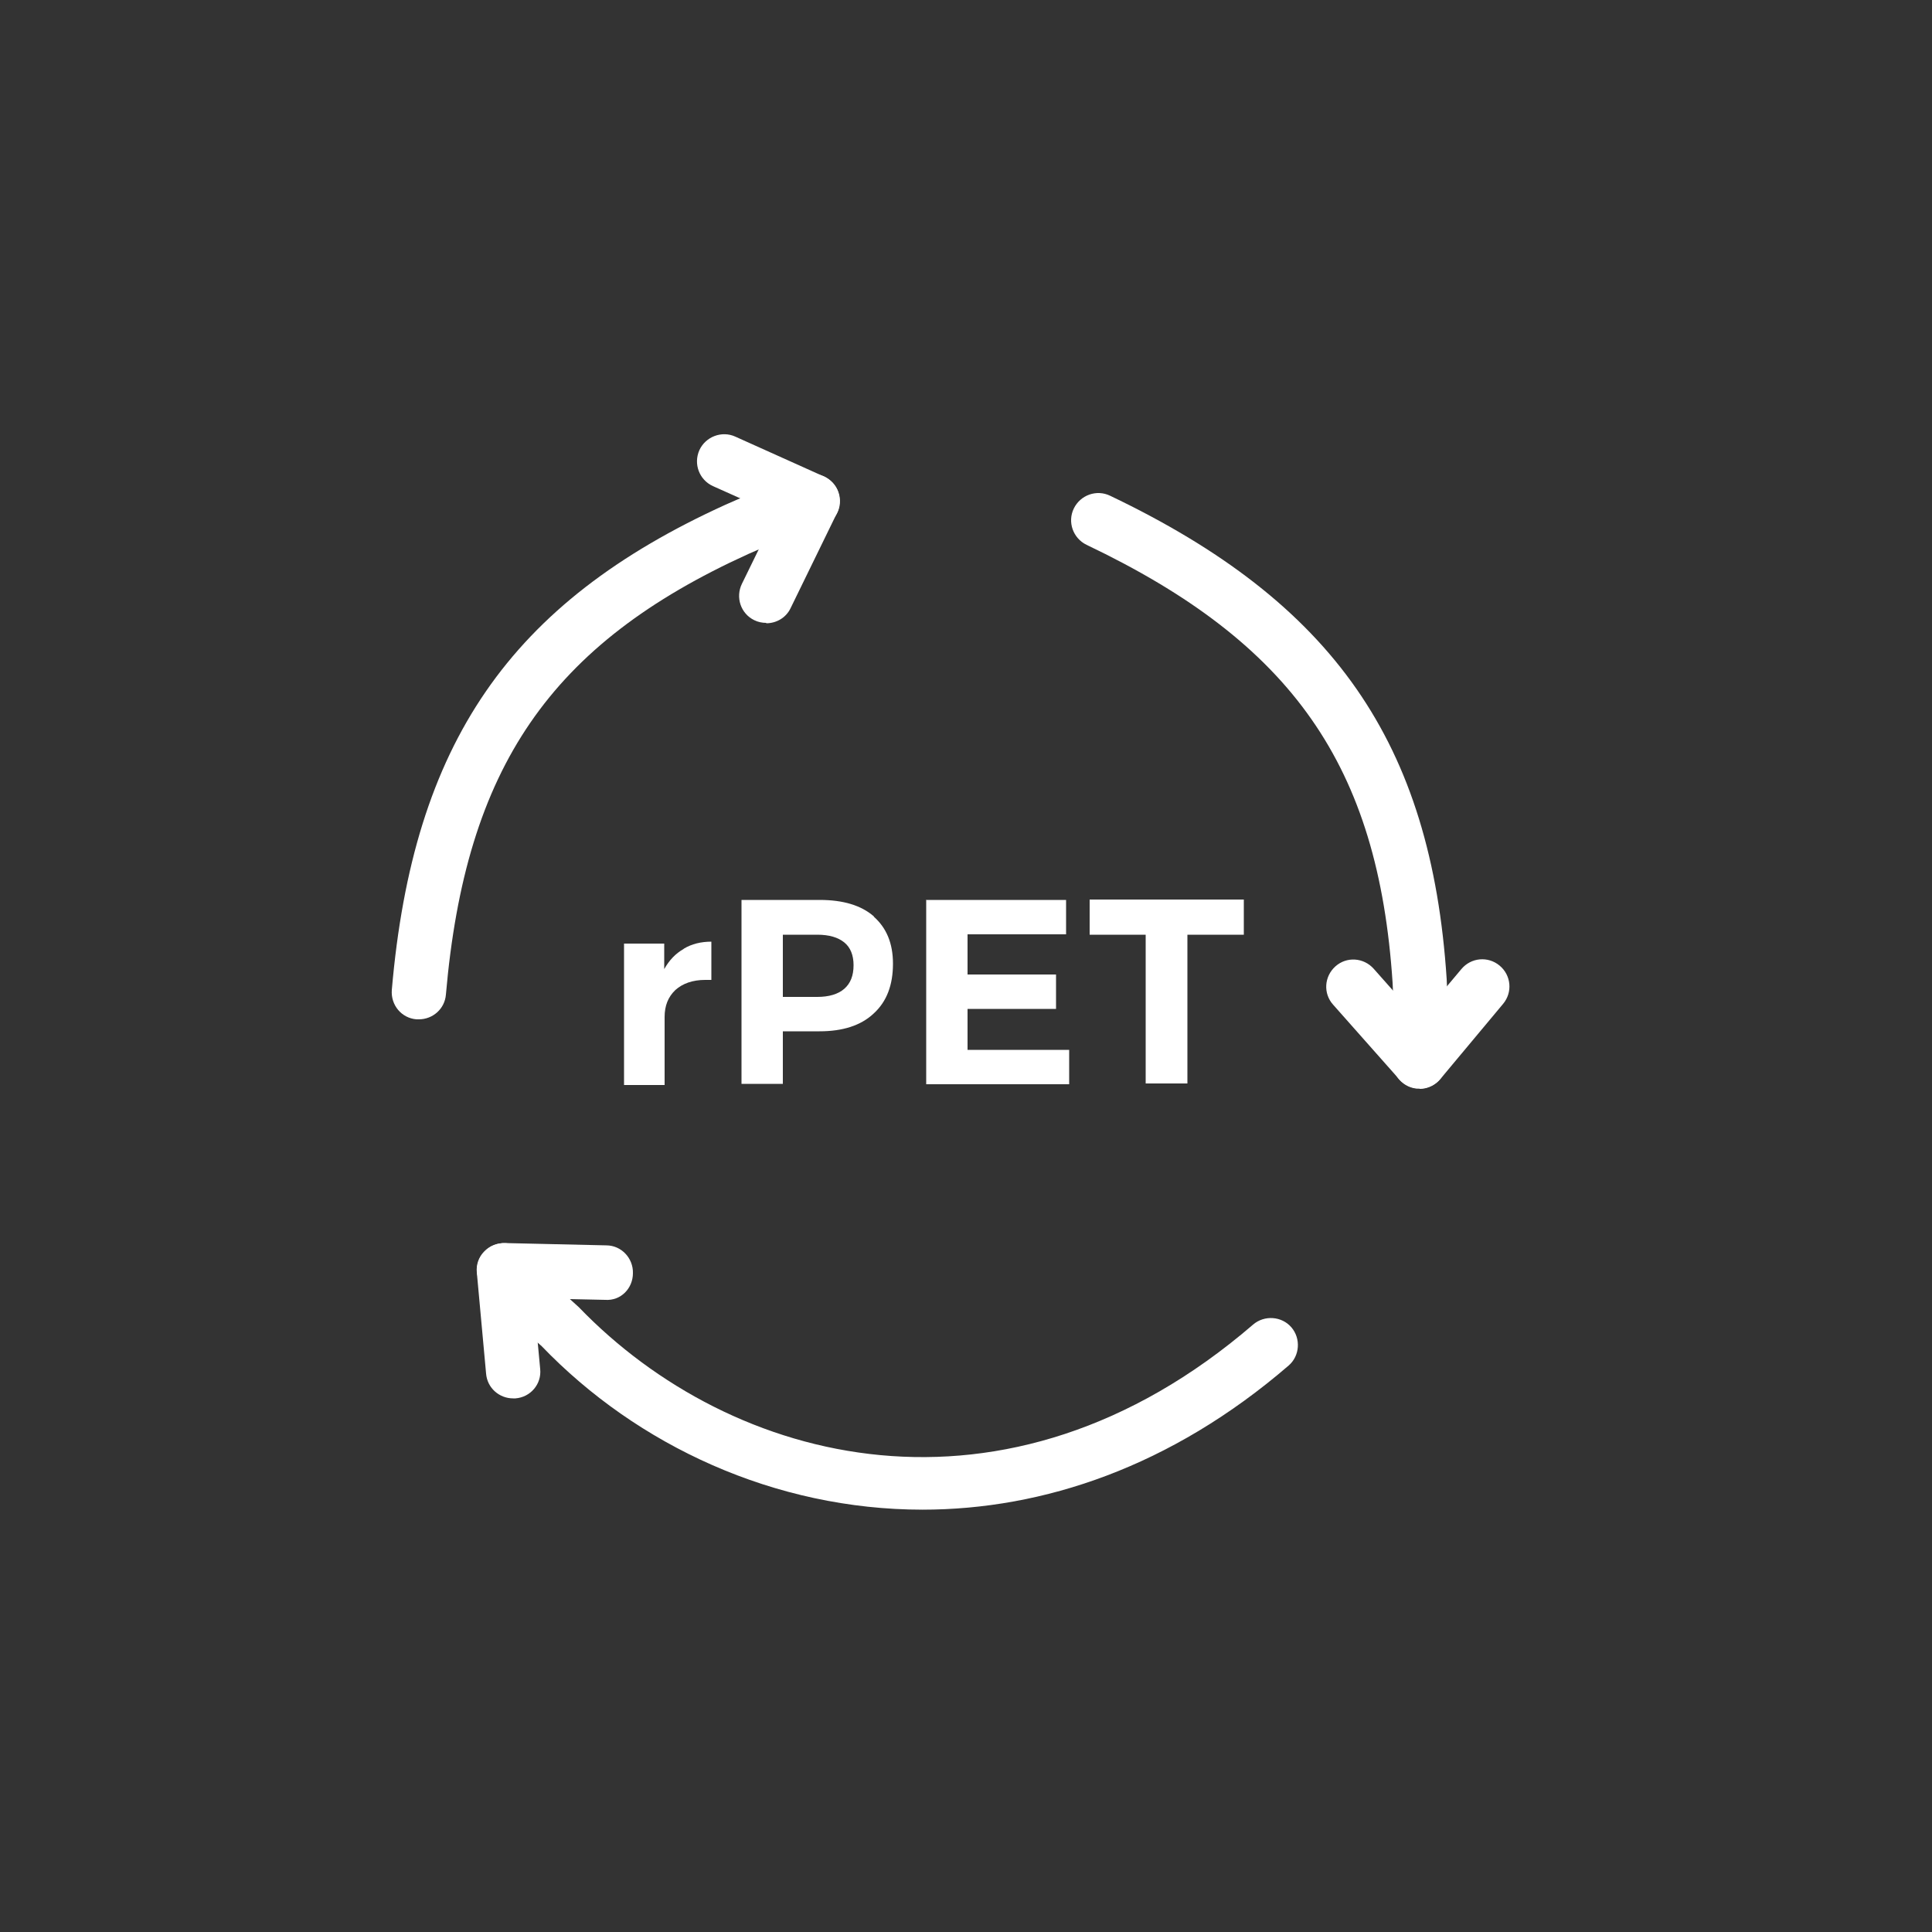
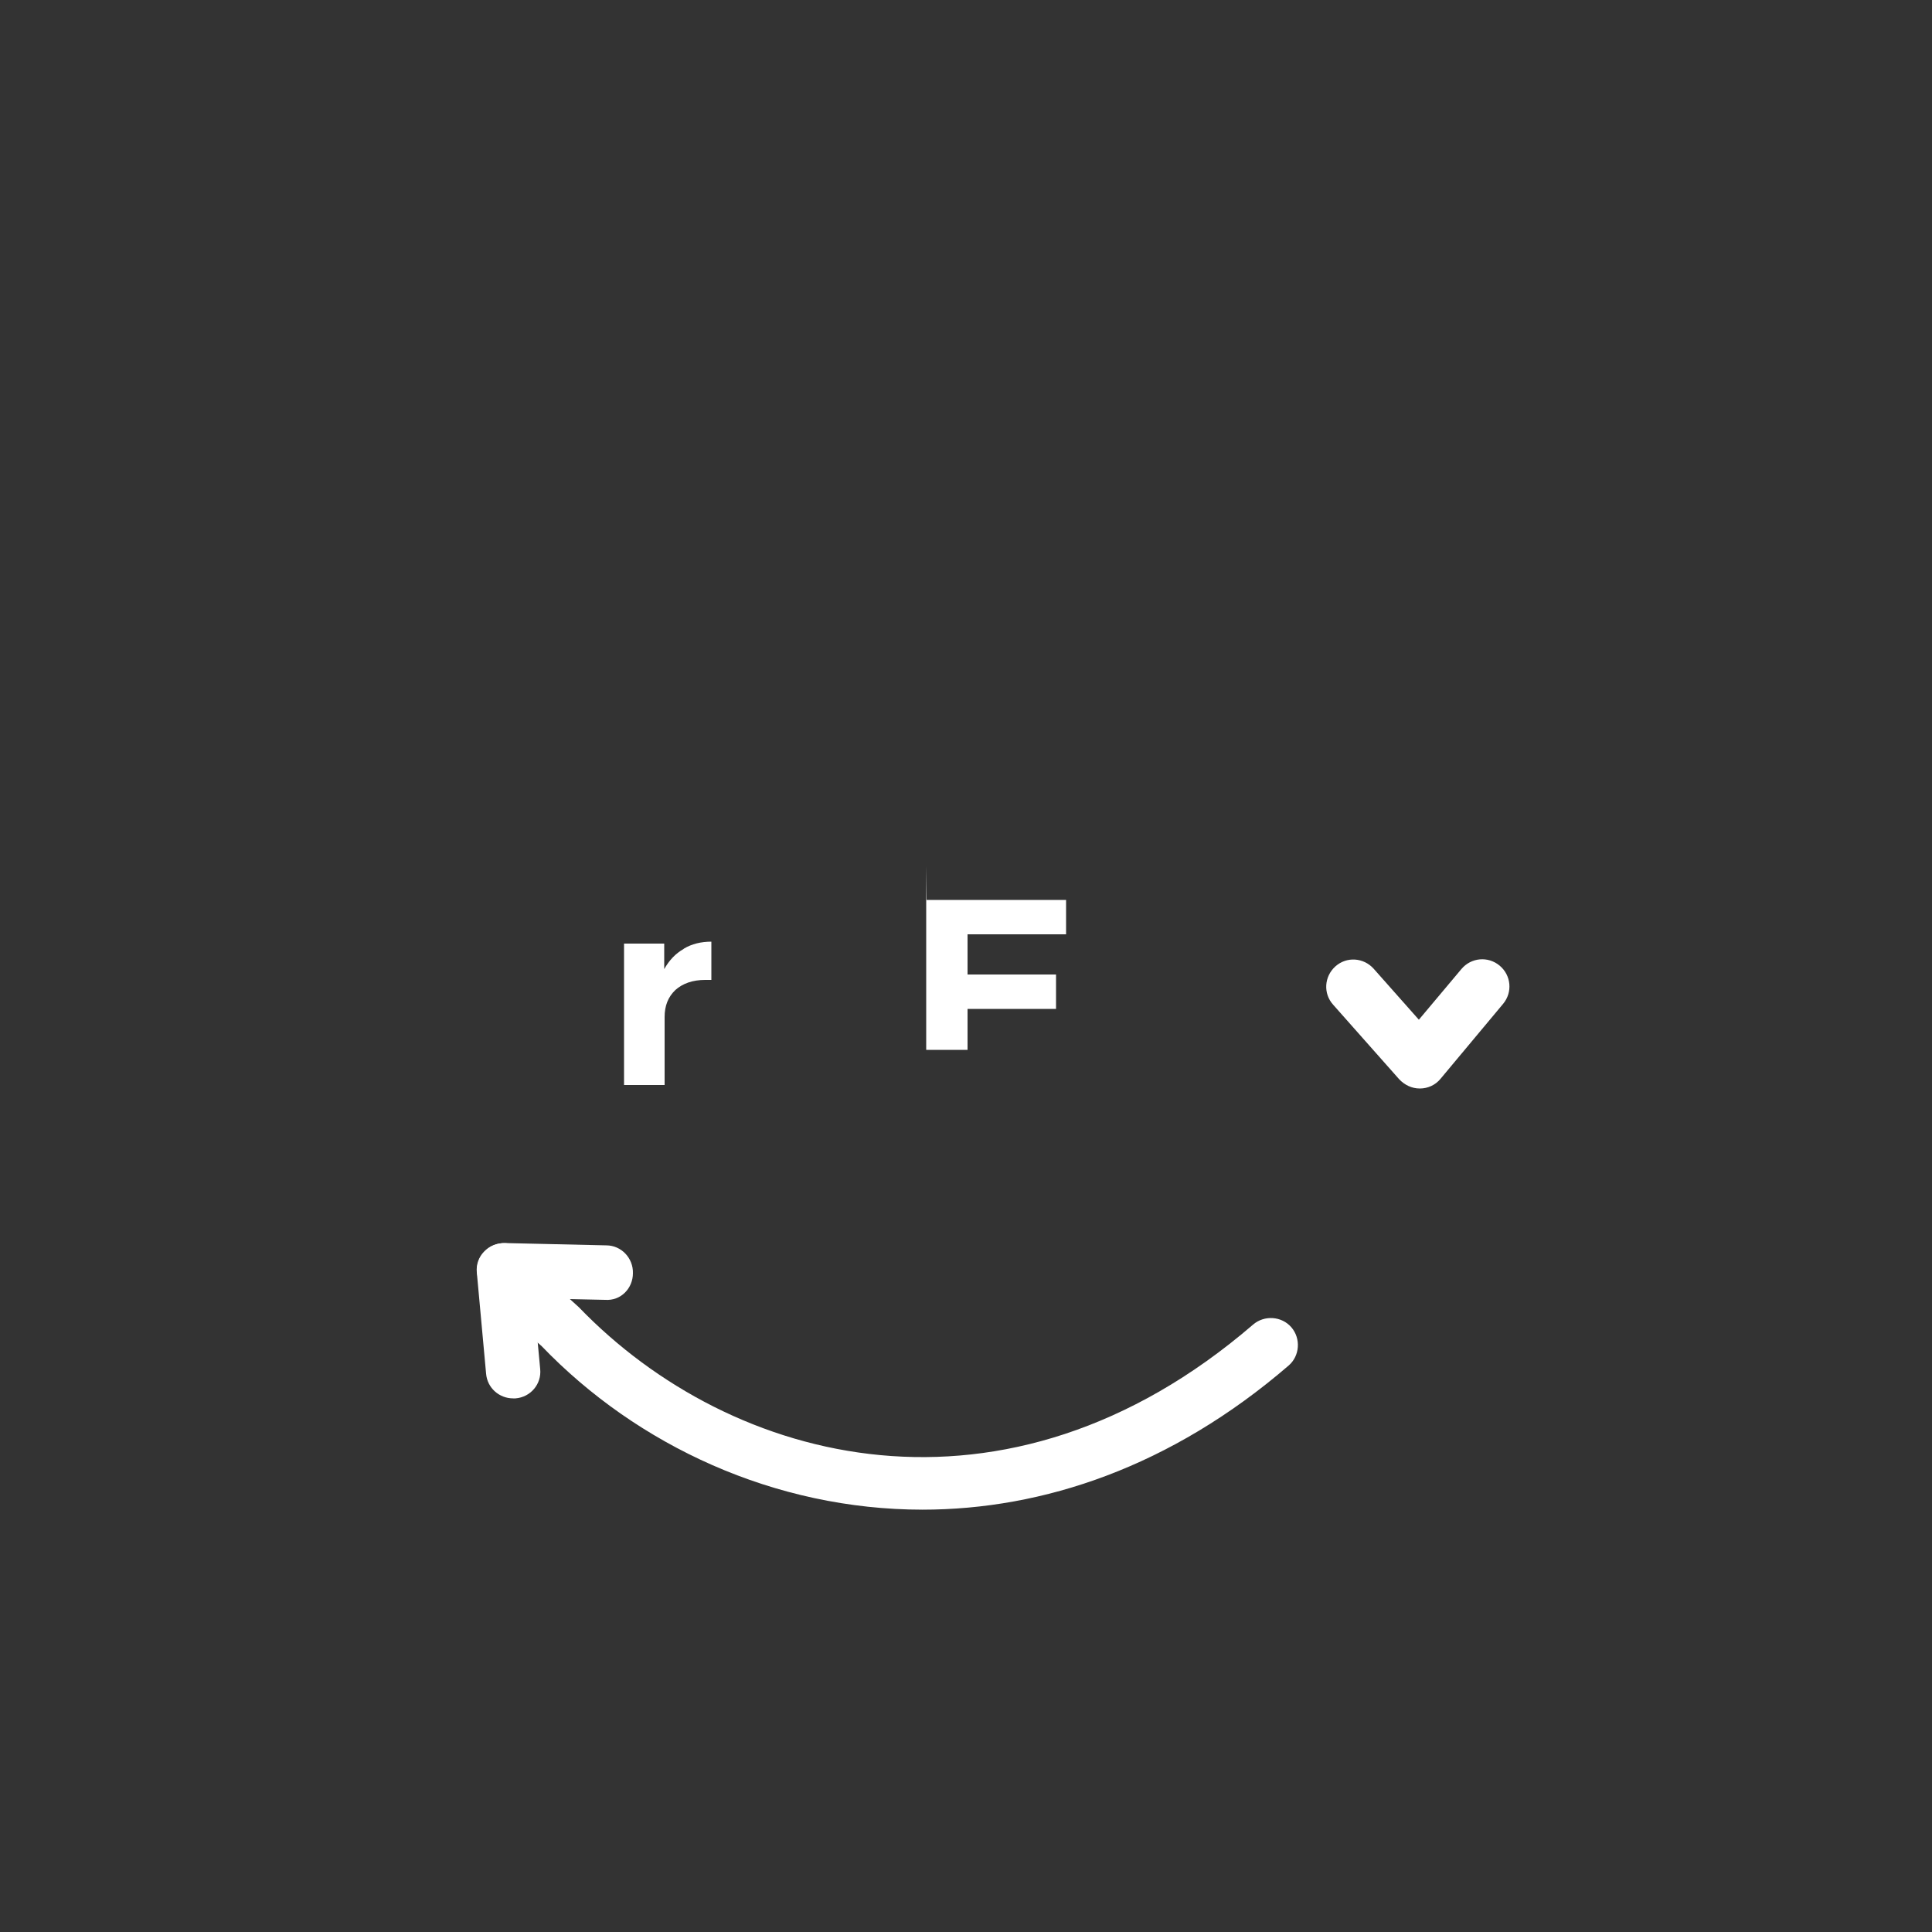
<svg xmlns="http://www.w3.org/2000/svg" id="Layer_4" viewBox="0 0 50 50">
  <rect x="0" y="0" width="50" height="50" fill="#333333" stroke="none" />
  <defs>
    <style>.cls-1{fill:#fff;}</style>
  </defs>
-   <path class="cls-1" d="m36.74,28.17s-.06,0-.1,0c-.38-.05-.65-.41-.6-.79.07-.52.02-1.59,0-1.95-.37-5.61-2.59-8.79-7.92-11.33-.35-.17-.5-.59-.33-.94.17-.35.59-.5.94-.33,5.78,2.76,8.31,6.39,8.71,12.51,0,.15.09,1.48-.01,2.23-.05.35-.35.61-.69.61Z" />
  <path class="cls-1" d="m36.74,28.17c-.2,0-.39-.09-.53-.24l-1.71-1.93c-.26-.29-.23-.73.06-.99.29-.26.73-.23.99.06l1.17,1.32,1.1-1.31c.25-.3.69-.34.99-.09.3.25.34.69.09.99l-1.62,1.94c-.13.16-.33.25-.53.25h0Z" />
-   <path class="cls-1" d="m10.84,26.38s-.04,0-.06,0c-.39-.03-.67-.37-.64-.76.55-6.38,3.05-10.02,8.64-12.56.14-.06,1.35-.61,2.1-.78.37-.08.75.15.84.53.09.38-.15.75-.53.84-.51.12-1.5.54-1.83.69-5.12,2.33-7.31,5.52-7.82,11.4-.03.37-.34.64-.7.64Z" />
-   <path class="cls-1" d="m19.83,16.12c-.1,0-.21-.02-.31-.07-.35-.17-.49-.59-.32-.94l.88-1.8-1.63-.73c-.35-.16-.51-.57-.35-.93.16-.35.58-.51.93-.35l2.29,1.03c.17.08.31.22.37.4.06.18.05.38-.03.55l-1.2,2.46c-.12.25-.37.39-.63.39Z" />
  <path class="cls-1" d="m23.88,39.07c-3.83,0-7.39-1.66-9.86-4.23-.07-.06-1.07-.94-1.53-1.54-.24-.31-.18-.75.13-.98.31-.24.75-.18.98.13.32.42,1.11,1.14,1.38,1.38,3.95,4.1,11.05,5.96,17.45.45.29-.25.74-.22.99.07.25.29.22.74-.07.99-3.04,2.62-6.35,3.73-9.48,3.73Z" />
  <path class="cls-1" d="m13.28,36.19c-.36,0-.67-.27-.7-.64l-.24-2.62c-.02-.2.05-.4.19-.54.14-.15.33-.22.53-.22l2.63.06c.39,0,.7.33.69.72,0,.39-.31.72-.72.69l-1.85-.04.17,1.83c.04.39-.25.73-.64.76-.02,0-.04,0-.06,0Z" />
  <path class="cls-1" d="m17.7,24.55c.2-.12.44-.18.71-.18v.99s-.09,0-.16,0c-.32,0-.58.09-.77.26-.19.18-.28.41-.28.7v1.76s-1.05,0-1.05,0v-3.66s1.04,0,1.04,0v.66c.13-.23.29-.4.5-.52Z" />
-   <path class="cls-1" d="m22.61,23.72c.33.29.5.69.5,1.22,0,.55-.16.98-.5,1.29-.33.31-.8.46-1.4.46h-.95s0,1.36,0,1.36h-1.07s0-4.76,0-4.76h2.02c.61,0,1.08.14,1.41.43Zm-.76,1.87c.16-.14.24-.34.24-.61,0-.26-.08-.46-.24-.59-.16-.13-.39-.2-.7-.2h-.89s0,1.61,0,1.61h.89c.3,0,.54-.07.7-.21Z" />
-   <path class="cls-1" d="m23.96,23.29h3.63s0,.89,0,.89h-2.55s0,1.04,0,1.04h2.29s0,.89,0,.89h-2.29s0,1.06,0,1.06h2.63s0,.89,0,.89h-3.7s0-4.76,0-4.76Z" />
-   <path class="cls-1" d="m28.21,23.28h3.98s0,.91,0,.91h-1.46s0,3.85,0,3.85h-1.08s0-3.85,0-3.85h-1.45s0-.91,0-.91Z" />
+   <path class="cls-1" d="m23.96,23.29h3.63s0,.89,0,.89h-2.55s0,1.04,0,1.04h2.29s0,.89,0,.89h-2.29s0,1.06,0,1.06h2.63h-3.7s0-4.76,0-4.76Z" />
</svg>